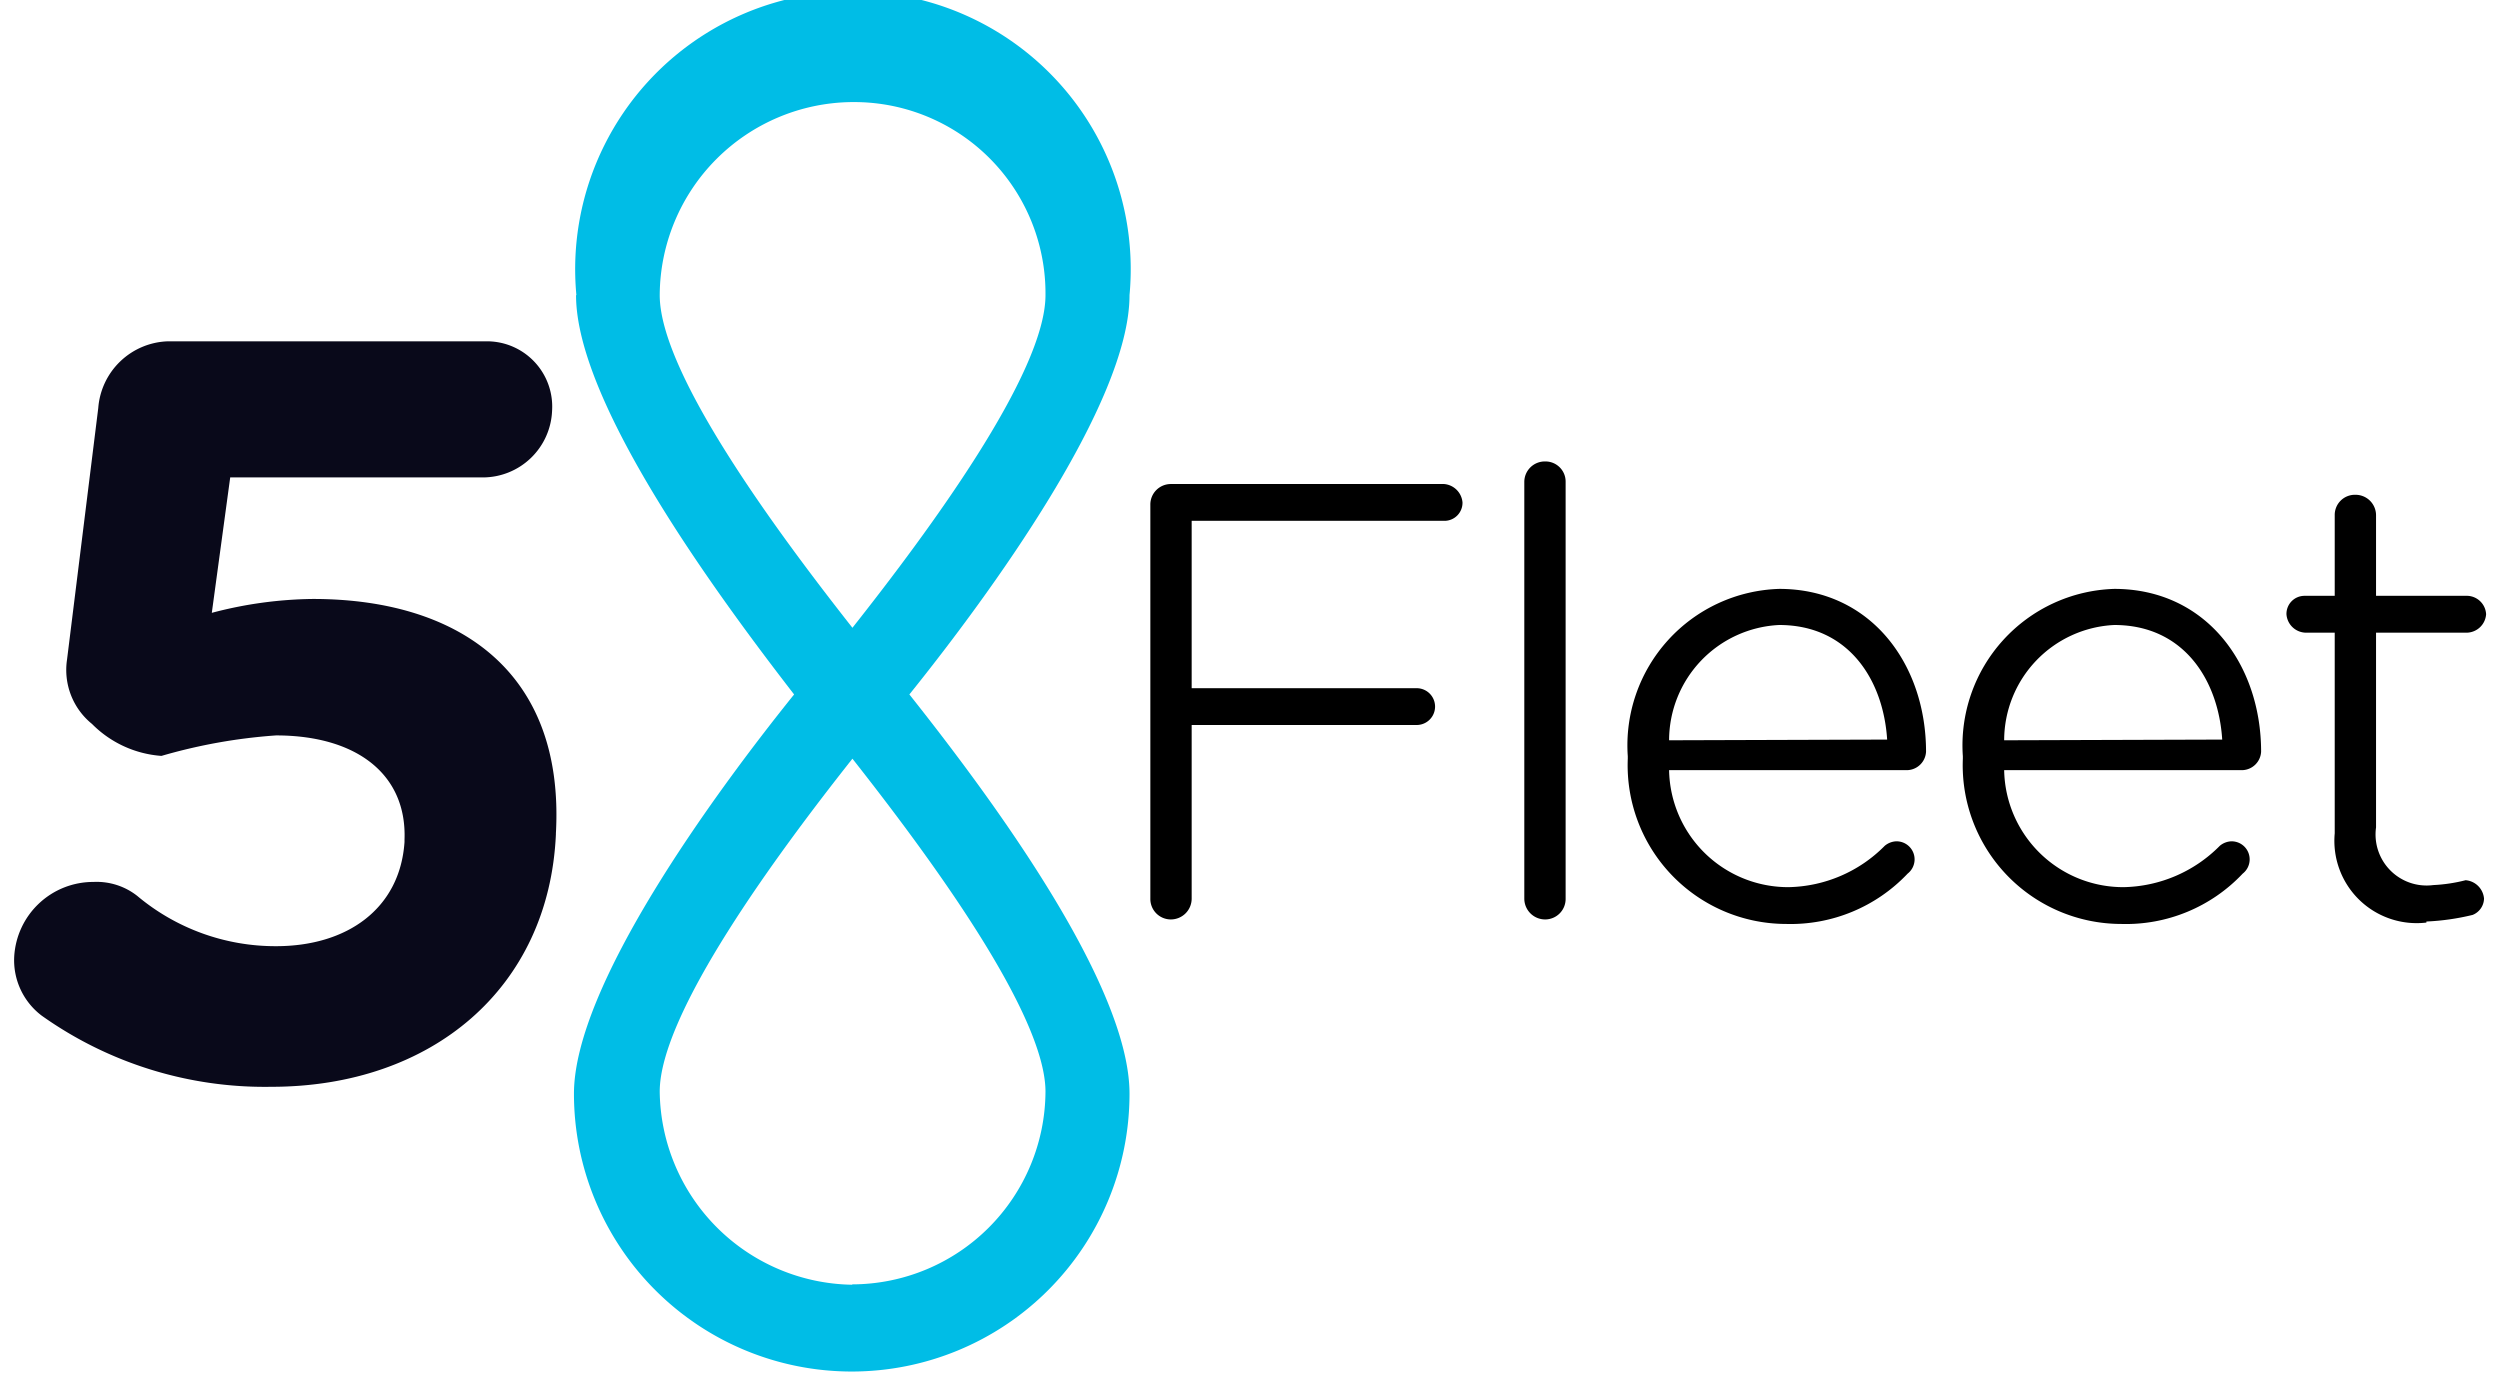
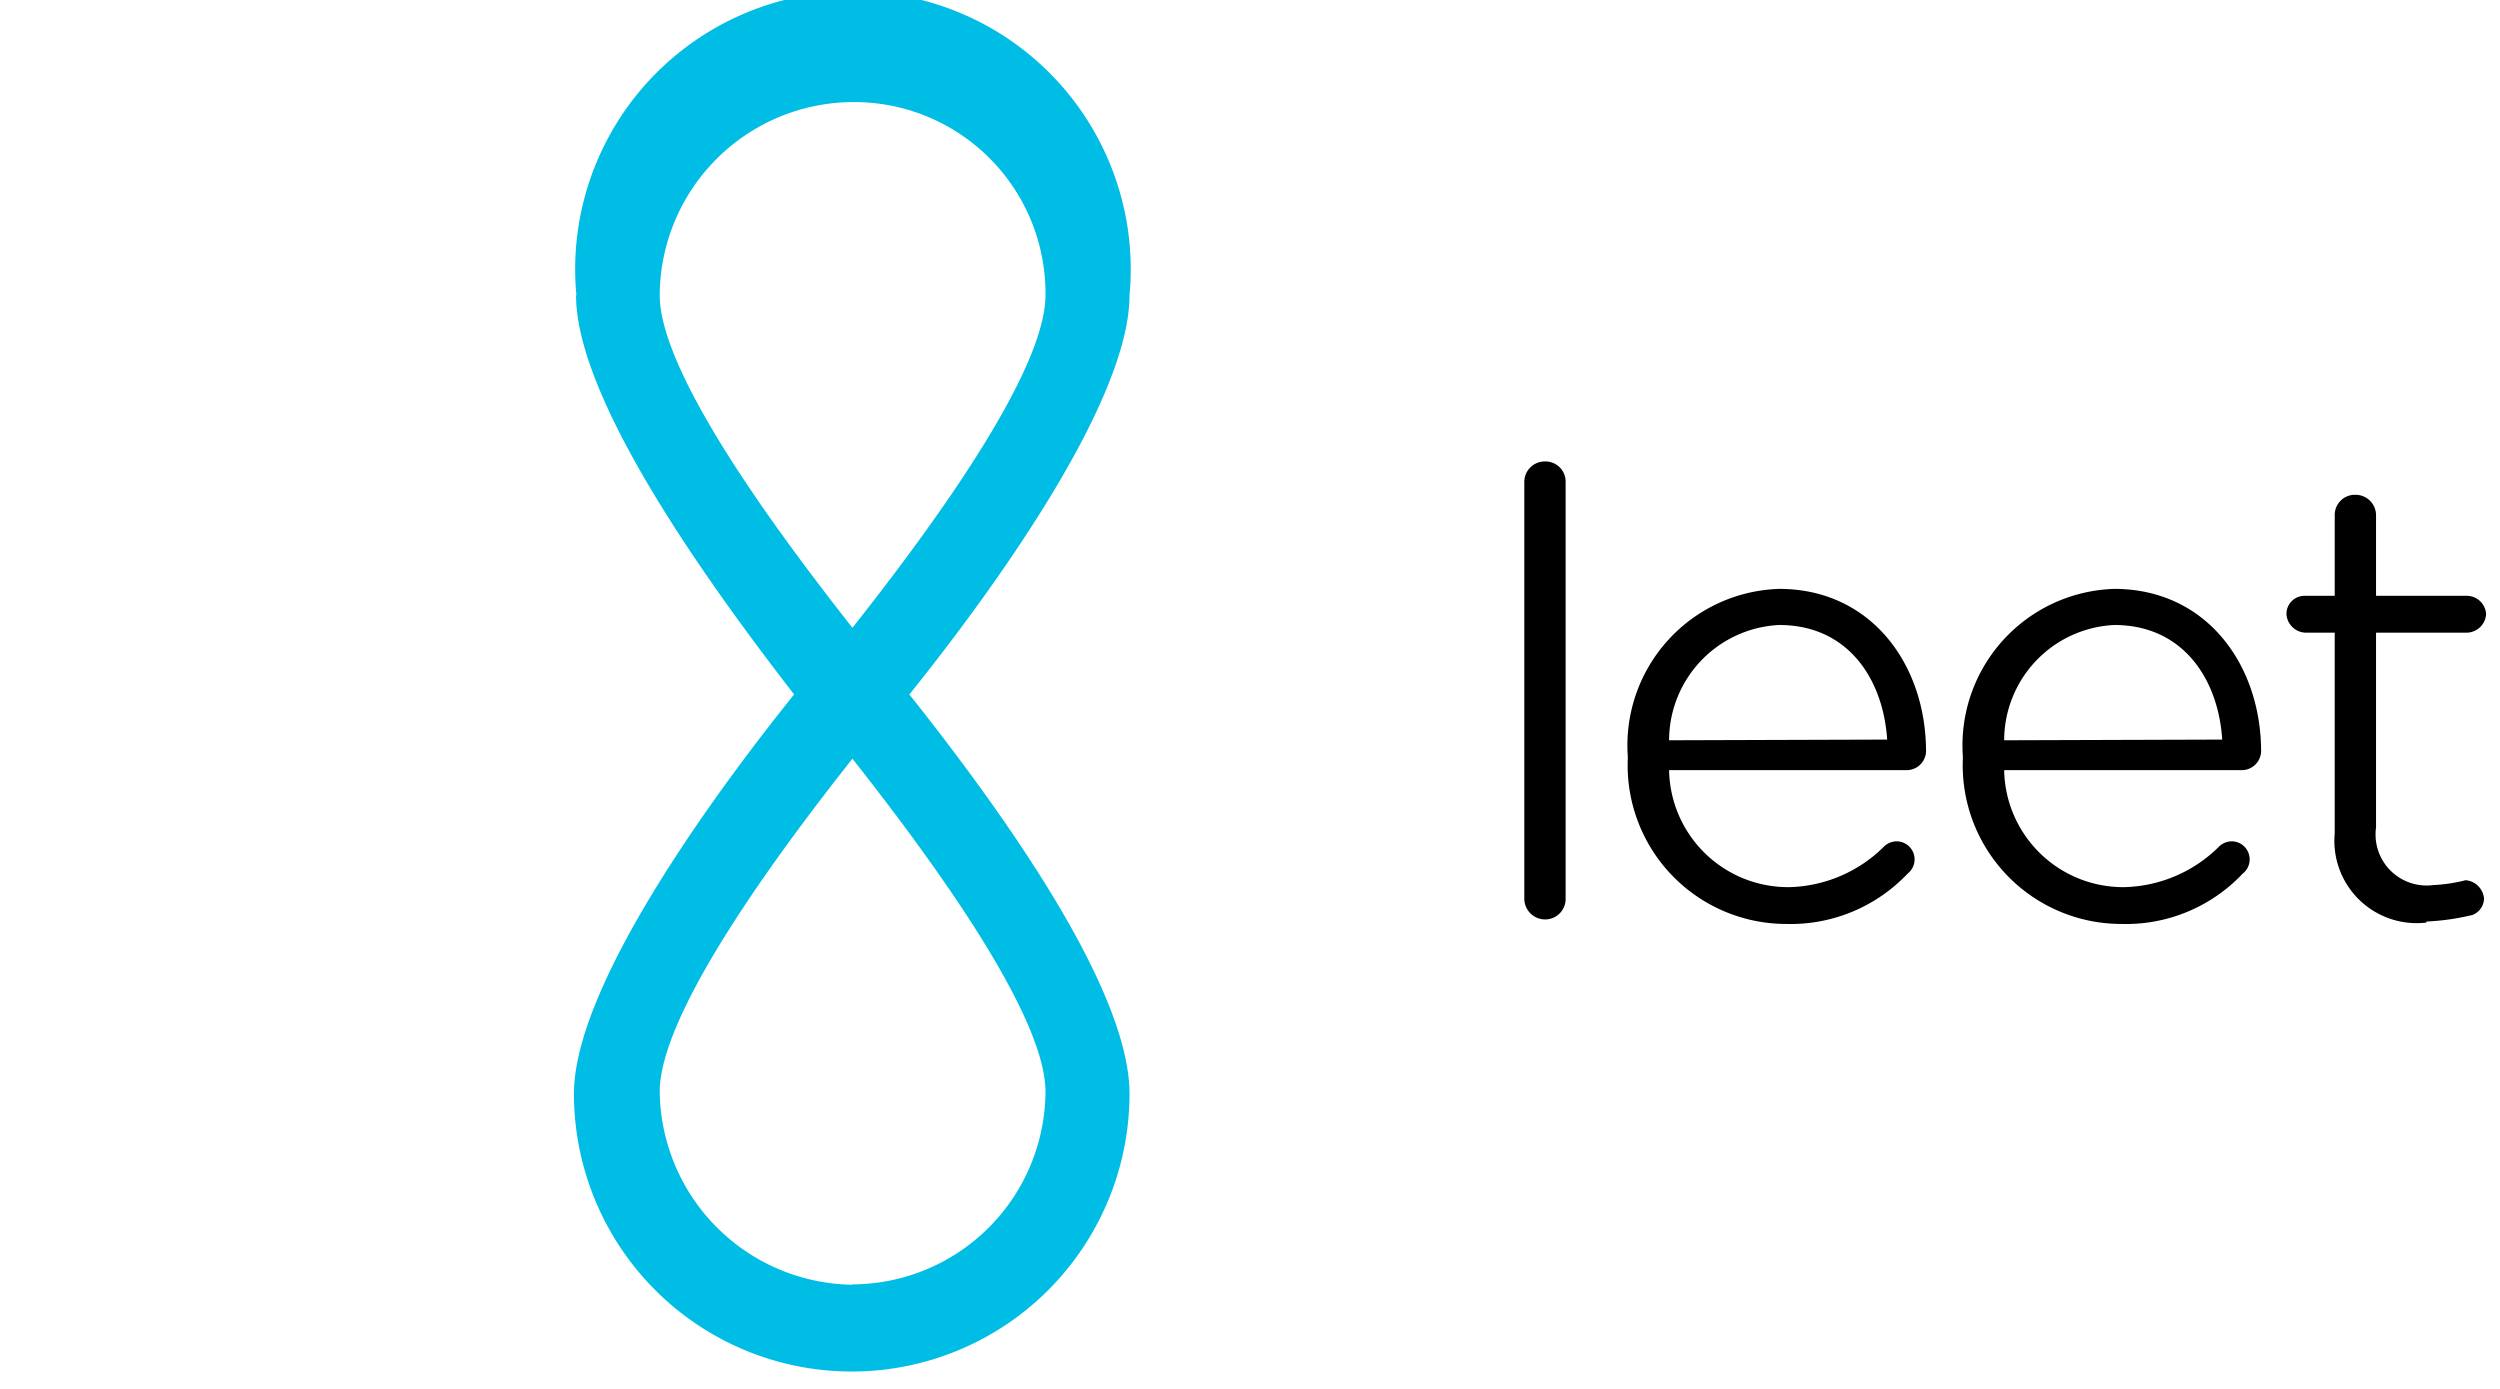
<svg xmlns="http://www.w3.org/2000/svg" id="Layer_1" data-name="Layer 1" viewBox="0 0 72 40">
  <title>partners-bg</title>
  <path d="M16.6,8.5a8,8,0,1,1,15.93,0c0,3.1-4,8.59-6.34,11.5,2.31,2.91,6.34,8.33,6.34,11.5a8,8,0,1,1-16,0c0-3.1,4-8.59,6.34-11.5-2.25-2.91-6.28-8.4-6.28-11.5m7.93-5.56A5.59,5.59,0,0,0,19,8.5c0,2.25,3.37,6.81,5.55,9.58,2.19-2.77,5.56-7.33,5.56-9.58a5.51,5.51,0,0,0-5.56-5.56m0,34.05a5.58,5.58,0,0,0,5.56-5.55c0-2.25-3.37-6.81-5.56-9.59C22.35,24.63,19,29.19,19,31.44A5.63,5.63,0,0,0,24.53,37" fill="#00bde6" />
-   <path d="M7.81,31.3c4.63,0,8-2.84,8.2-7.27V24c.26-4.7-2.85-6.75-7-6.75a11.81,11.81,0,0,0-2.91.4l.53-3.9h7.27a2,2,0,0,0,2-1.92,1.88,1.88,0,0,0-1.85-2H4.83a2.08,2.08,0,0,0-2,1.92L1.93,19a2,2,0,0,0,.72,1.85,3.13,3.13,0,0,0,2,.92,15.64,15.64,0,0,1,3.3-.59c2.32,0,3.77,1.12,3.7,3v.07c-.13,1.92-1.65,3-3.7,3a6.19,6.19,0,0,1-4-1.45,1.89,1.89,0,0,0-1.26-.4A2.28,2.28,0,0,0,.41,27.54a2,2,0,0,0,.79,1.71A11.09,11.09,0,0,0,7.81,31.3" fill="#09091a" fill-rule="evenodd" />
-   <path d="M33.13,25.88a.59.59,0,0,0,.59.6.6.6,0,0,0,.6-.6v-5H40.8a.53.53,0,0,0,0-1.06H34.32V15h7.27a.52.52,0,0,0,.53-.53.58.58,0,0,0-.53-.53H33.72a.59.59,0,0,0-.59.6Z" fill-rule="evenodd" />
  <path d="M43.9,25.88a.6.6,0,0,0,.6.6.59.59,0,0,0,.59-.6v-12a.58.58,0,0,0-.59-.59.59.59,0,0,0-.6.59Z" fill-rule="evenodd" />
  <path d="M48.07,21.32A3.33,3.33,0,0,1,51.24,18c2,0,3,1.58,3.11,3.3Zm6.87,3.84a.52.52,0,0,0-.33-.93.55.55,0,0,0-.33.13,4,4,0,0,1-2.77,1.19,3.43,3.43,0,0,1-3.44-3.37h6.87a.56.56,0,0,0,.53-.53c0-2.51-1.58-4.69-4.23-4.69a4.51,4.51,0,0,0-4.36,4.82v.07a4.57,4.57,0,0,0,4.56,4.76,4.64,4.64,0,0,0,3.5-1.45" fill-rule="evenodd" />
  <path d="M57.72,21.32A3.33,3.33,0,0,1,60.89,18c2,0,3,1.58,3.11,3.3Zm6.87,3.84a.52.52,0,0,0-.33-.93.55.55,0,0,0-.33.13,4,4,0,0,1-2.77,1.19,3.43,3.43,0,0,1-3.44-3.37h6.87a.56.56,0,0,0,.53-.53c0-2.51-1.58-4.69-4.23-4.69a4.51,4.51,0,0,0-4.36,4.82v.07a4.57,4.57,0,0,0,4.56,4.76,4.62,4.62,0,0,0,3.5-1.45" fill-rule="evenodd" />
  <path d="M69.88,26.54a6.92,6.92,0,0,0,1.33-.19.52.52,0,0,0,.33-.47.58.58,0,0,0-.53-.53,4.61,4.61,0,0,1-.93.14,1.47,1.47,0,0,1-1.65-1.66V18.22h2.64a.57.57,0,0,0,.53-.53.56.56,0,0,0-.53-.53H68.43V14.84a.59.59,0,0,0-.6-.59.58.58,0,0,0-.59.59v2.32h-.86a.52.52,0,0,0-.53.53.57.57,0,0,0,.53.53h.86V24a2.37,2.37,0,0,0,2.64,2.57" fill-rule="evenodd" />
</svg>